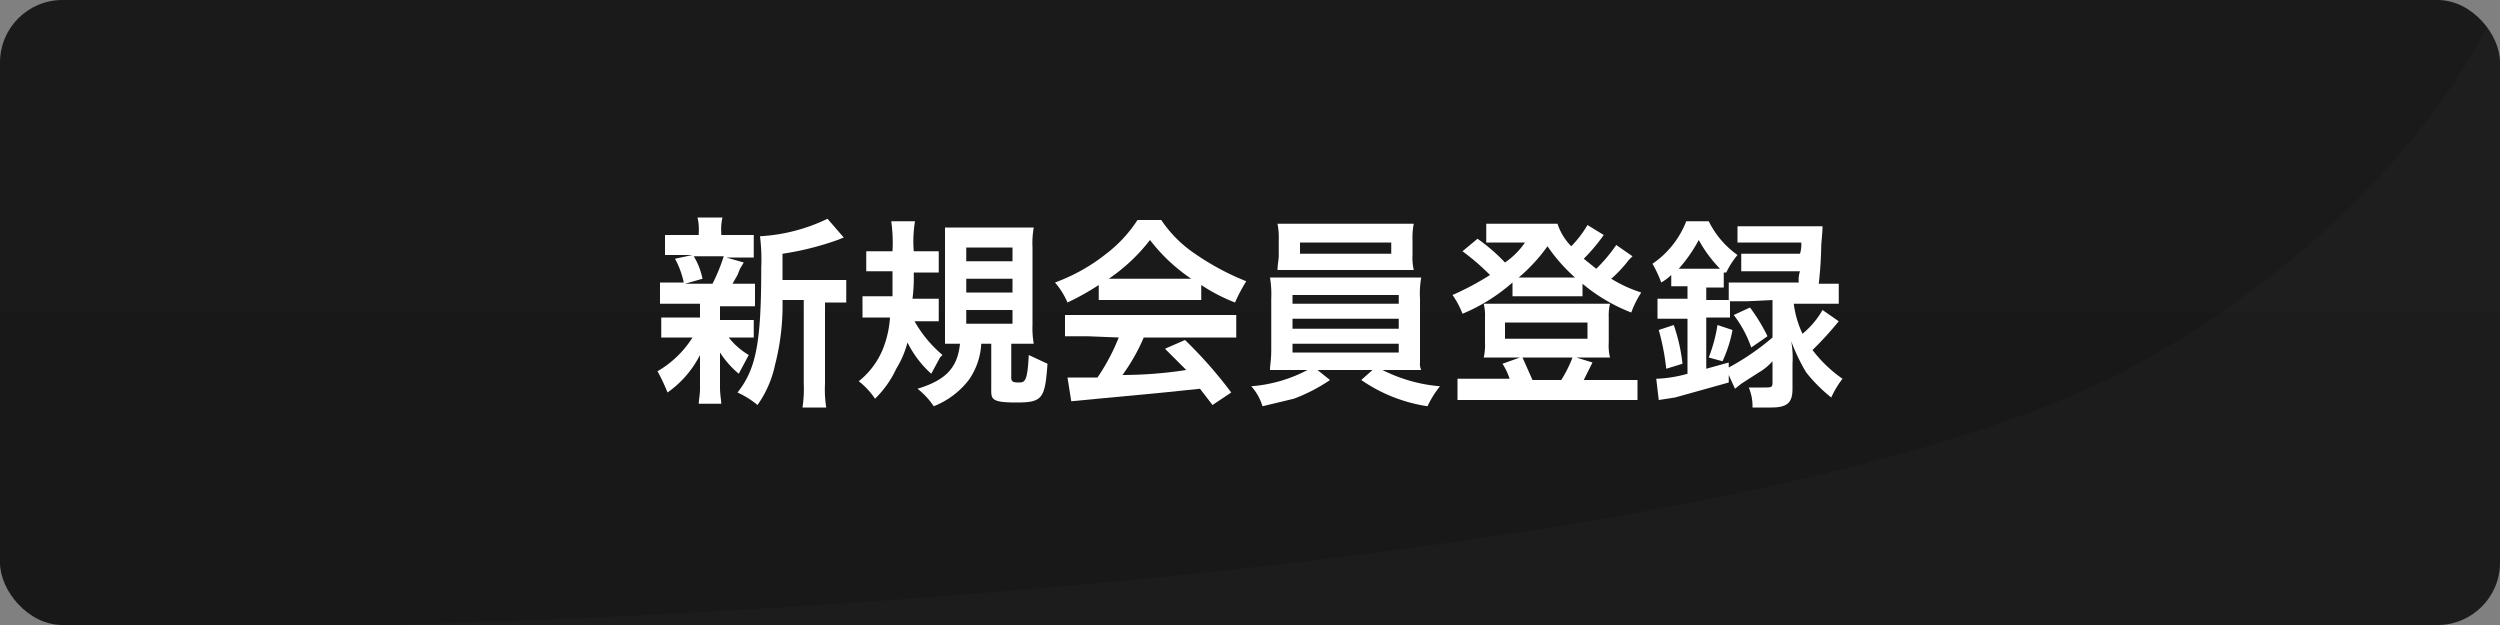
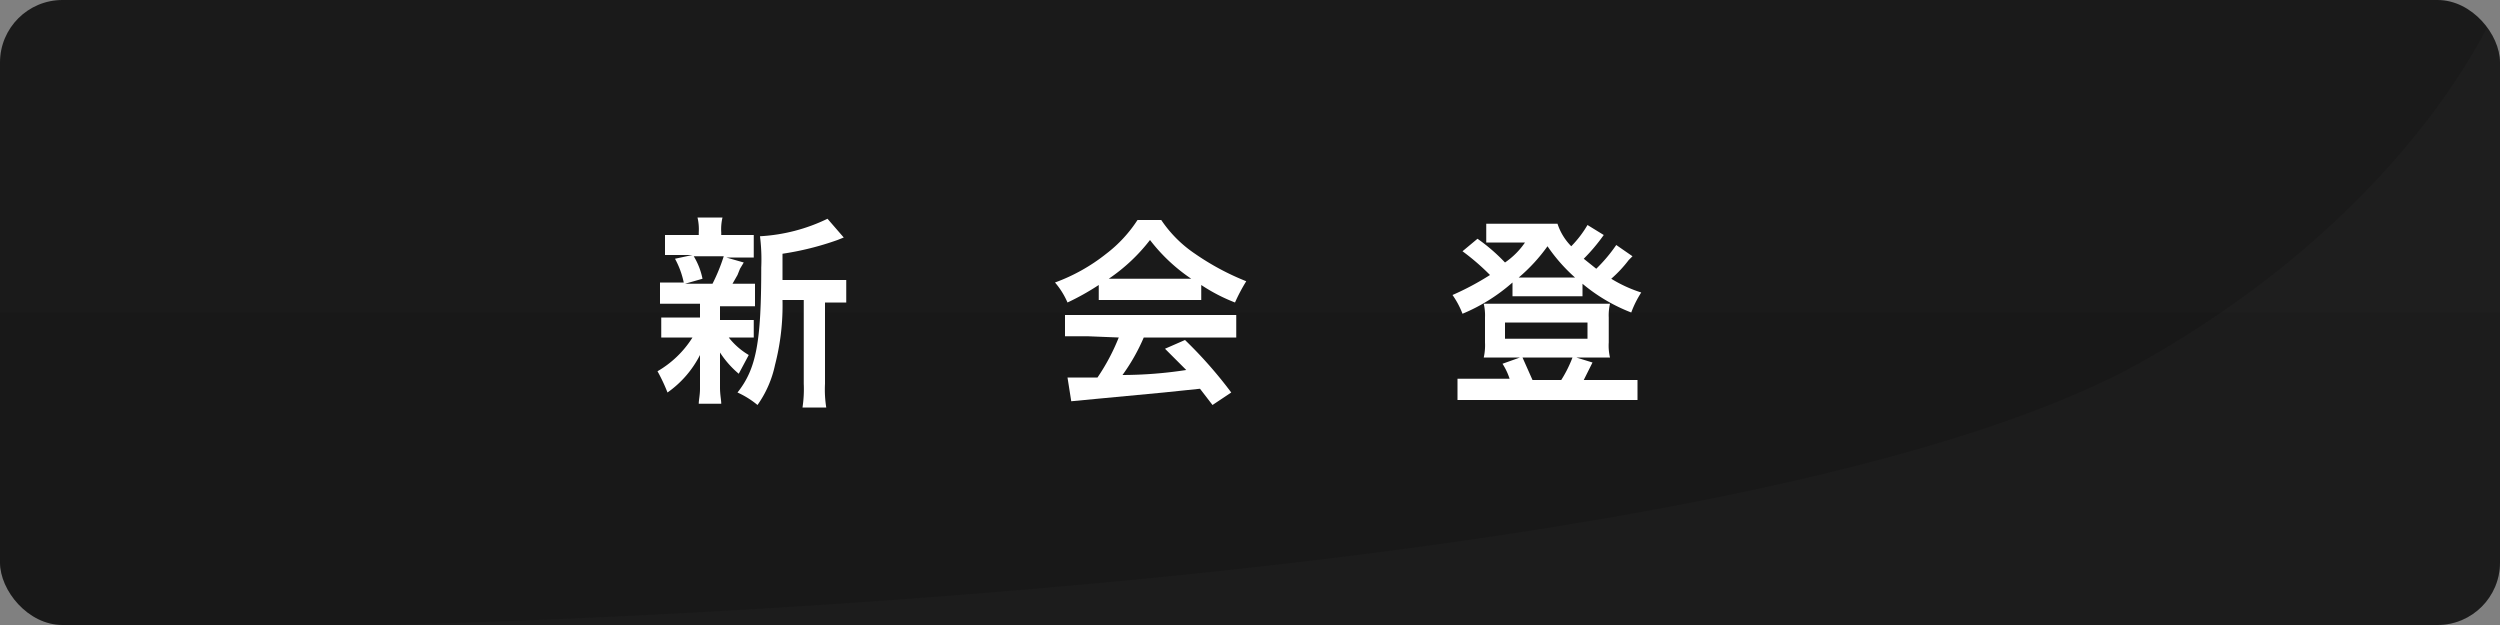
<svg xmlns="http://www.w3.org/2000/svg" id="レイヤー_8" data-name="レイヤー 8" viewBox="0 0 200 50">
  <rect x="0" y="0" width="200" height="50" fill="#808080" stroke="none" />
  <defs>
    <style>
      .cls-1 {
        fill: none;
      }

      .cls-2 {
        clip-path: url(#clip-path);
      }

      .cls-3 {
        fill: #1a1a1a;
      }

      .cls-4 {
        opacity: 0.07;
      }

      .cls-5 {
        fill: #4d4d4d;
        opacity: 0.08;
      }

      .cls-6 {
        fill: #fff;
      }
    </style>
    <clipPath id="clip-path">
      <rect class="cls-1" width="200" height="50" rx="5" />
    </clipPath>
  </defs>
  <title>memberBtn</title>
  <g class="cls-2">
    <rect class="cls-3" width="200" height="50" rx="5" />
    <rect class="cls-4" y="25" width="200" height="25" />
    <path class="cls-5" d="M30.6,50H200V0s-6.1,16.1-28.4,28.8C137.7,48,30.6,50,30.6,50Z" />
    <g>
      <path class="cls-6" d="M54.3,24.3H52.8V22.6h1.9a6.9,6.9,0,0,0-.7-1.9l1.4-.3H53.2V18.8h2.7v-.2a4.1,4.1,0,0,0-.1-1.2h2a4.1,4.1,0,0,0-.1,1.2v.2h2.6v1.8H58.1l1.4.4-.3.5L59,22l-.4.7h1.8v1.8H57.6v1.1h2.7V27h-2a5.7,5.7,0,0,0,1.6,1.4l-.8,1.5a7.6,7.6,0,0,1-1.5-1.7V31c0,.6.1,1,.1,1.3H55.9c0-.3.1-.7.1-1.2V28.4a8.2,8.2,0,0,1-2.6,3,13.8,13.8,0,0,0-.8-1.7A8.1,8.1,0,0,0,55.4,27H52.9V25.4H56V24.3Zm1.2-3.8a5.6,5.6,0,0,1,.7,1.8l-1.4.4H57a14.5,14.5,0,0,0,.9-2.2Zm10.7,1.9h1.5v1.8H66v6.5a9.2,9.2,0,0,0,.1,1.9H64.2a9.8,9.8,0,0,0,.1-1.9V24H62.6a19,19,0,0,1-.6,5.2,8.6,8.6,0,0,1-1.4,3.2,7,7,0,0,0-1.6-1c1.5-1.9,1.9-4,1.9-10a14.9,14.9,0,0,0-.1-2.5,14.1,14.1,0,0,0,5.4-1.4L67.5,19l-.5.2a23.3,23.3,0,0,1-4.4,1.1v2.1Z" />
-       <path class="cls-6" d="M73,25.4a9.9,9.9,0,0,0,2.4,3l-.2.2-.7,1.3a8.3,8.3,0,0,1-1.9-2.5,7.8,7.8,0,0,1-.9,2.1A8.1,8.1,0,0,1,70,31.9a5.8,5.8,0,0,0-1.3-1.4A6.4,6.4,0,0,0,70.6,28a8.3,8.3,0,0,0,.6-2.6H69V23.7h2.4V21.7H69.3V20.1h2.1a12.3,12.3,0,0,0-.1-2.4h1.9a9.9,9.9,0,0,0-.1,2.4h2v1.7h-2a14.1,14.1,0,0,1-.1,2.1h2.1v1.8H73Zm5.5,2.1a5.5,5.5,0,0,1-1,2.9,6.6,6.6,0,0,1-2.8,2.1,6,6,0,0,0-1.3-1.4c2.3-.7,3.2-1.7,3.4-3.6H75.6V18.2h7.1a7.1,7.1,0,0,0-.1,1.6V26a7.1,7.1,0,0,0,.1,1.5H80.9v2.7c0,.3.1.4.6.4s.7-.1.8-2.2l1.5.7c-.2,2.8-.4,3.1-2.5,3.1s-2-.3-2-1.2V27.5Zm-1.2-6.6H81V19.8H77.3Zm0,2.5H81V22.3H77.3Zm0,2.5H81V24.8H77.3Z" />
      <path class="cls-6" d="M87.9,22.8a20.1,20.1,0,0,1-2.5,1.4,6.2,6.2,0,0,0-1-1.6,14.6,14.6,0,0,0,4.1-2.3A10.7,10.7,0,0,0,91,17.6h1.9a9.9,9.9,0,0,0,2.7,2.7,20.5,20.5,0,0,0,4.1,2.2,14,14,0,0,0-.9,1.7,14,14,0,0,1-2.7-1.4V24H87.9ZM87,26.9H85.2V25.2H98.9V27H91.5A15.4,15.4,0,0,1,89.8,30a34,34,0,0,0,5.1-.4l-1.7-1.7,1.6-.7a34.8,34.8,0,0,1,3.7,4.2l-1.5,1-1-1.3-2.9.3-5.3.5-2.1.2-.3-1.9h2.4a16.6,16.6,0,0,0,1.7-3.2Zm7.6-4.6h.7A14,14,0,0,1,92,19.2a14.2,14.2,0,0,1-3.3,3.1h5.9Z" />
-       <path class="cls-6" d="M103.4,29.6h-1.8c0-.4.1-.8.1-1.6V23.9a8.1,8.1,0,0,0-.1-1.7h12.1a7.2,7.2,0,0,0-.1,1.7V29a1.1,1.1,0,0,0,.1.6h-3.1a12.4,12.4,0,0,0,4.6,1.3,7.9,7.9,0,0,0-1,1.6,12.6,12.6,0,0,1-5.3-2.1l.9-.8h-4.4l1,.8a13.4,13.4,0,0,1-2.9,1.5l-2.5.6a4.2,4.2,0,0,0-.9-1.6,11.5,11.5,0,0,0,4.5-1.3Zm9.6-9.2a4.5,4.5,0,0,0,.1,1.2H102.2c0-.4.1-.8.1-1.2V19.2a5.7,5.7,0,0,0-.1-1.3h10.9a5.7,5.7,0,0,0-.1,1.3Zm-9.6,3.9h8.5v-.7h-8.5Zm0,2h8.5v-.8h-8.5Zm0,1.9h8.5v-.7h-8.5Zm.6-8.8v.9h7.3v-.9Z" />
      <path class="cls-6" d="M130.6,20.5l-.3.3a10,10,0,0,1-1.4,1.5,10.8,10.8,0,0,0,2.4,1.1,8,8,0,0,0-.8,1.6,13.8,13.8,0,0,1-3.9-2.3v1H121V22.6a14.4,14.4,0,0,1-4,2.5,6.8,6.8,0,0,0-.8-1.5,21.9,21.9,0,0,0,3-1.6,18.6,18.6,0,0,0-2.2-1.9l1.2-1a14.4,14.4,0,0,1,2.2,1.9,6.1,6.1,0,0,0,1.6-1.6h-3.1V17.9h5.7a4.6,4.6,0,0,0,1.1,1.8A8.6,8.6,0,0,0,127,18l1.3.8a14.6,14.6,0,0,1-1.6,1.9l1,.8a12.4,12.4,0,0,0,1.6-1.9Zm-9.8,9.9a5.2,5.2,0,0,0-.6-1.3l1.4-.5h-2.9a4.5,4.5,0,0,0,.1-1.2v-2a4.1,4.1,0,0,0-.1-1.1h10.1a4.1,4.1,0,0,0-.1,1.1v2a4.1,4.1,0,0,0,.1,1.2h-2.7l1.3.4-.7,1.4H131V32H116.6V30.3h4.2Zm-.4-3.3H127V25.8h-6.6Zm5.2-4.9h.4a13.6,13.6,0,0,1-2.2-2.5,13.7,13.7,0,0,1-2.3,2.5h4.1Zm-.7,8.2a10,10,0,0,0,.9-1.8h-4l.8,1.8Z" />
-       <path class="cls-6" d="M134.6,22.9h-.9v-.9a4.2,4.2,0,0,1-.8.6,10.1,10.1,0,0,0-.7-1.5,7.3,7.3,0,0,0,2.7-3.4h1.8a7.2,7.2,0,0,0,2.3,2.7,6.7,6.7,0,0,0-.9,1.4h-.2V23h-1.4V24h1.8V22.6h5.6a2.2,2.2,0,0,1,.1-.9h-4.7V20.3H144a2.5,2.5,0,0,0,.1-.9H139V18.1h6.8c0,.3,0,.3-.1,1.5a30.3,30.3,0,0,1-.2,3.1h1.6v1.6h-3.6a8,8,0,0,0,.7,2.4,6.7,6.7,0,0,0,1.6-1.9l1.3.9a26.2,26.2,0,0,1-2.1,2.3,10.6,10.6,0,0,0,2.4,2.3,7.5,7.5,0,0,0-.9,1.5,12.4,12.4,0,0,1-2-2,14.7,14.7,0,0,1-1.2-2.5,7.7,7.7,0,0,1,.1,1.8v2c0,1.1-.4,1.5-1.7,1.5h-1.5a3.8,3.8,0,0,0-.3-1.6h1.2c.6,0,.7,0,.7-.4V28.9a4.4,4.4,0,0,1-1.1.9l-1.4.9-.5.4-.5-1.1v.6L134,31.8l-1.3.2-.2-1.7a10.3,10.3,0,0,0,2.5-.4V25.5h-2.4V23.9H135V22.9Zm-1.3,6.6a18.8,18.8,0,0,0-.6-3.1l1.2-.4a14.1,14.1,0,0,1,.7,3.1Zm1.3-8h3a10.6,10.6,0,0,1-1.7-2.3,11.9,11.9,0,0,1-1.6,2.3Zm5.2,2.6h-1.4v1.3h-1.9v4.1l1.8-.5v.4a19.8,19.8,0,0,0,3.5-2.4v-3Zm-3.1,4.5a12.5,12.5,0,0,0,.7-2.6l1.2.4a10.4,10.4,0,0,1-.8,2.5Zm3.3-4a14.2,14.2,0,0,1,1.4,2.3l-1.3.9a9.2,9.2,0,0,0-1.4-2.6Z" />
    </g>
  </g>
</svg>